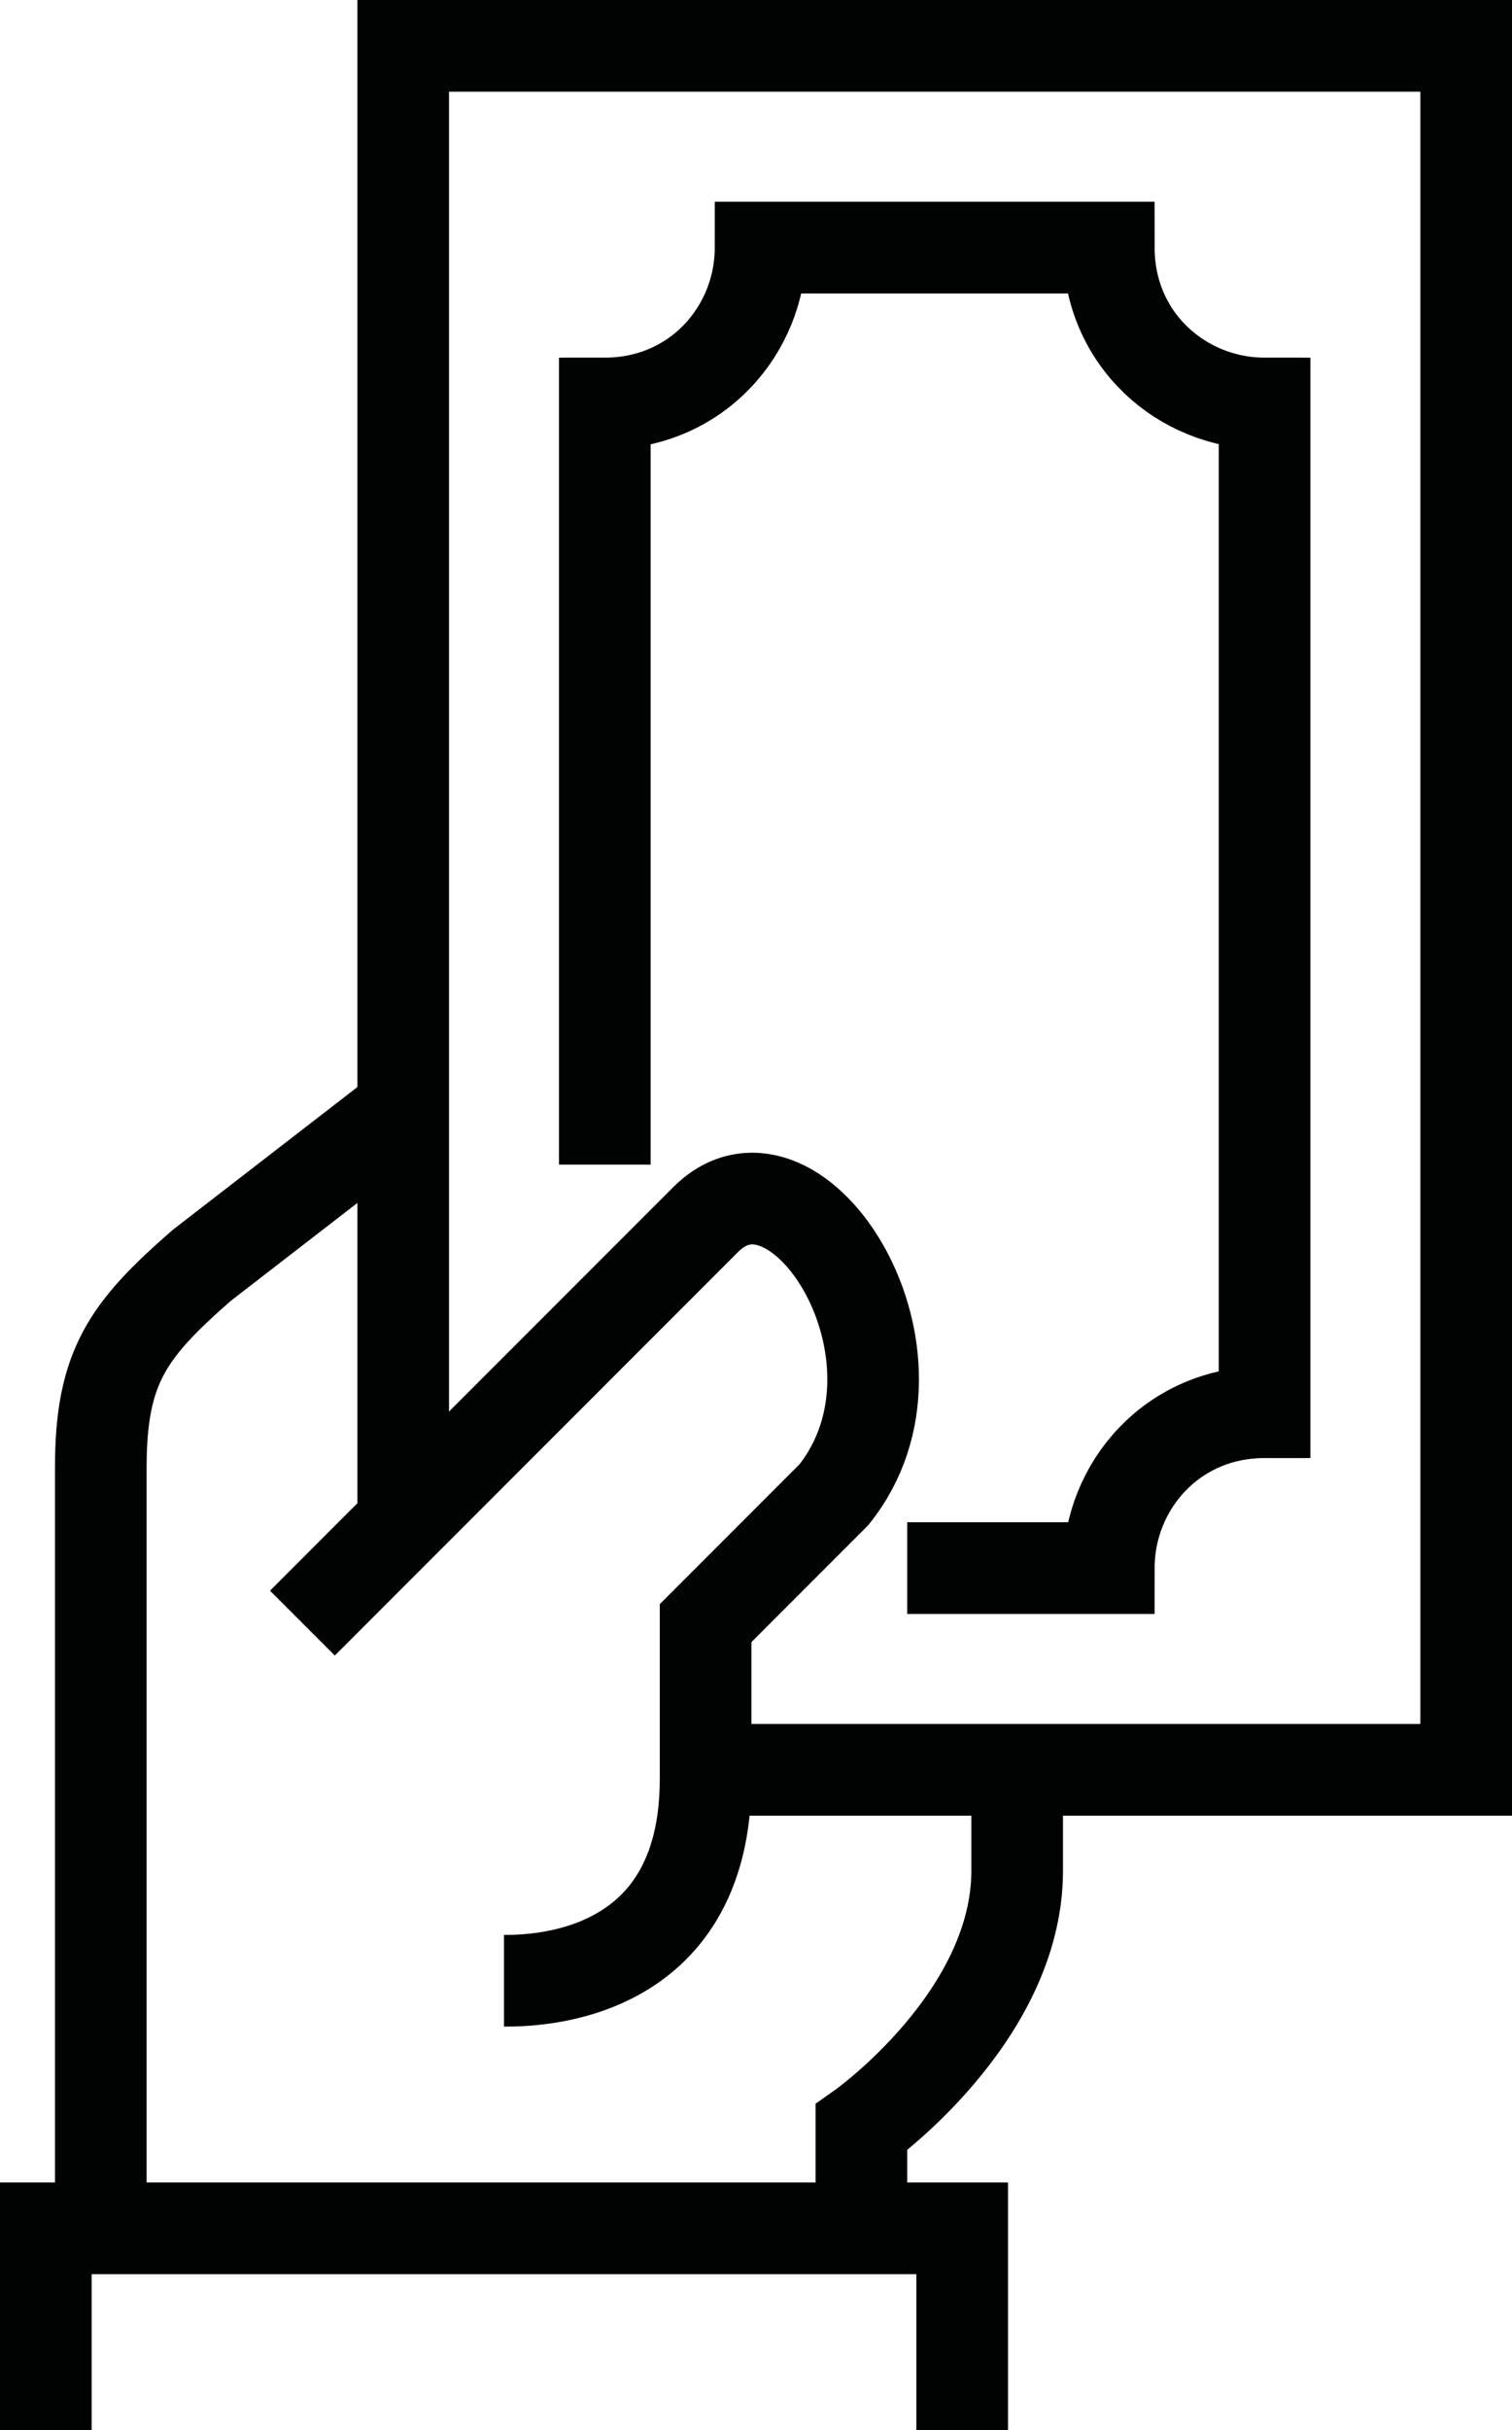
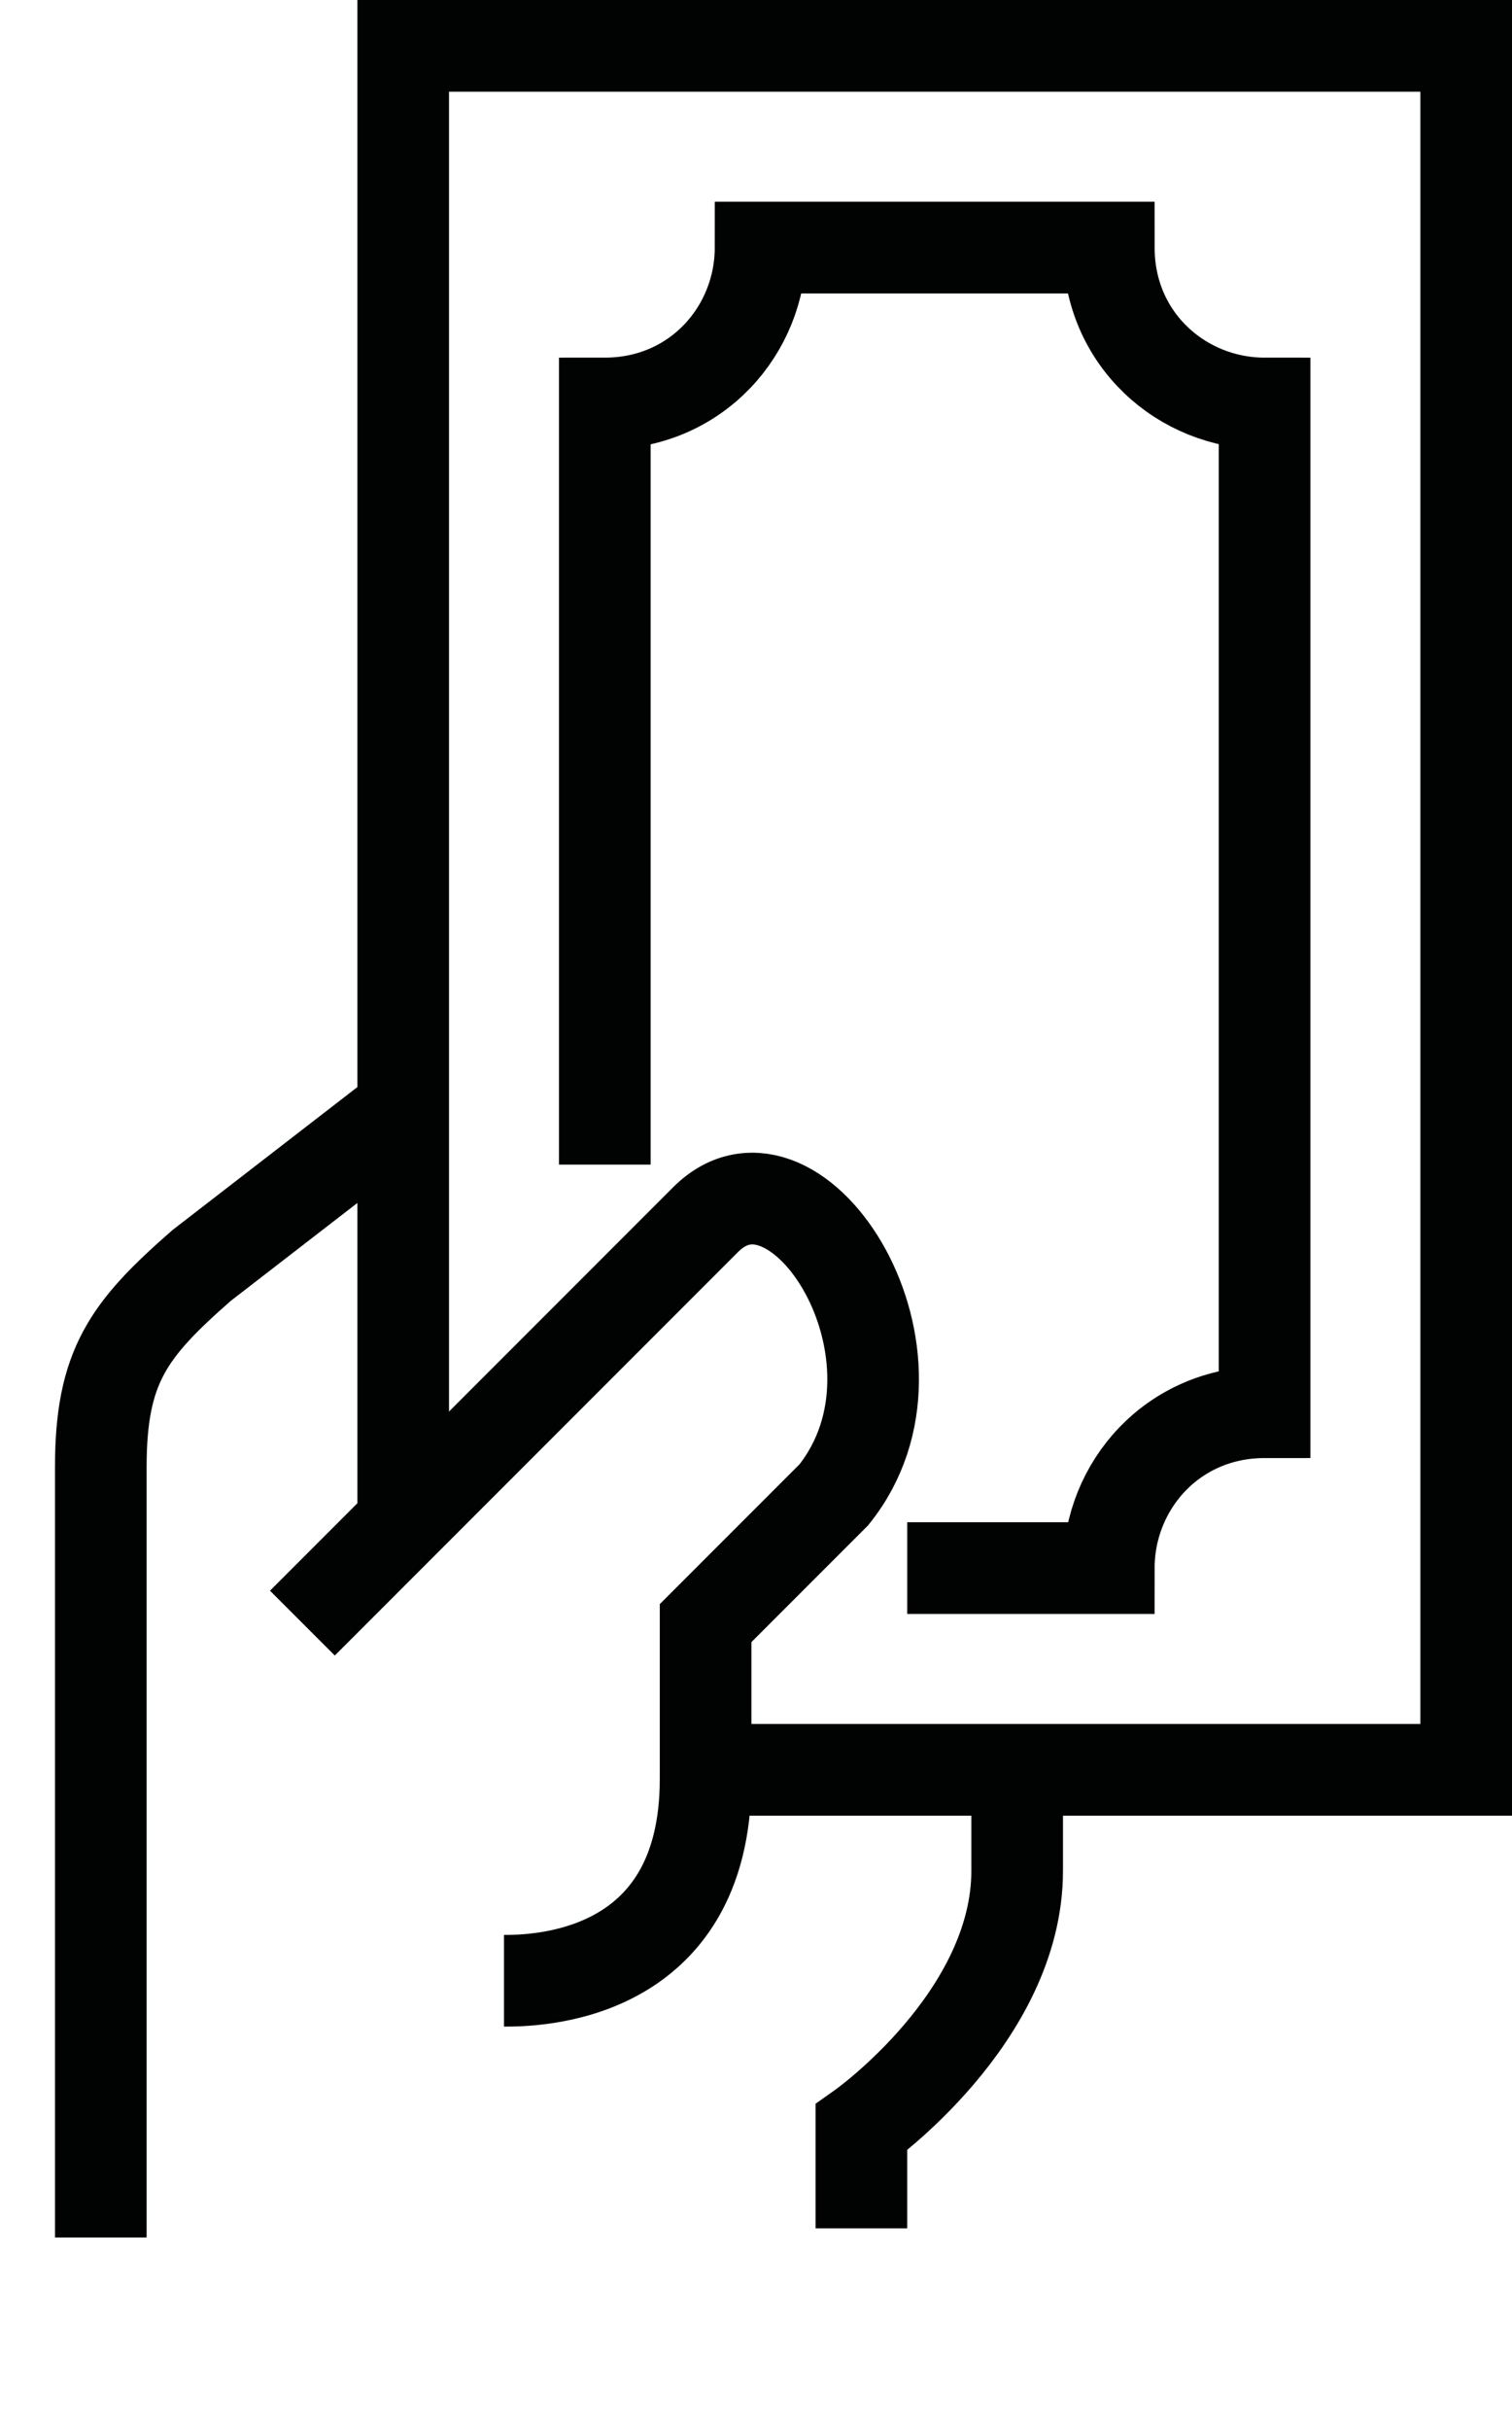
<svg xmlns="http://www.w3.org/2000/svg" version="1.1" id="Laag_1" x="0px" y="0px" viewBox="0 0 16.5 26.5" style="enable-background:new 0 0 16.5 26.5;" xml:space="preserve">
  <style type="text/css">
	.st0{fill:none;stroke:#010202;stroke-miterlimit:10;}
	.st1{fill:none;stroke:#010202;stroke-linejoin:round;stroke-miterlimit:10;}
</style>
  <g>
    <path class="st0" d="M9.4,24.3v-1.1c0,0,1.7-1.2,1.7-2.8v-1.1" />
    <path class="st0" d="M4.4,12.1l-2.2,1.7c-0.8,0.7-1.1,1.1-1.1,2.2v3.8l0,4.6" />
-     <polyline class="st0" points="0.5,26.5 0.5,24.3 10.5,24.3 10.5,26.5  " />
    <g>
      <polyline class="st0" points="4.4,16.6 4.4,0.5 16,0.5 16,19.3 7.7,19.3   " />
      <path class="st0" d="M9.9,17.1h2.2c0-0.9,0.7-1.7,1.7-1.7V4.4c-0.9,0-1.7-0.7-1.7-1.7H8.3c0,0.9-0.7,1.7-1.7,1.7v8.3" />
    </g>
    <path class="st0" d="M3.3,17.7c0,0,3.4-3.4,4.4-4.4s2.6,1.5,1.4,3c-0.6,0.6-1.4,1.4-1.4,1.4c0,0.2,0,1.4,0,1.7   c0,2.2-1.9,2.2-2.2,2.2" />
  </g>
  <g>
    <path class="st0" d="M31.4,5.4h16.1c0.7,0,1.2,0.7,1,1.3l-2.4,7.8c-0.1,0.4-0.5,0.7-1,0.7H32.4" />
-     <path class="st0" d="M45.9,18.9H34.8c-0.5,0-0.9-0.3-1-0.7L29.3,3.4h-4.7" />
    <circle class="st0" cx="34" cy="22" r="1.6" />
    <circle class="st0" cx="44.4" cy="22" r="1.6" />
  </g>
  <g>
    <path class="st0" d="M59.8,11.6c0,1.2,1,2.2,2.2,2.2c1.2,0,2.2-1,2.2-2.2c0,1.2,1,2.2,2.2,2.2c1.2,0,2.2-1,2.2-2.2   c0,1.2,1,2.2,2.2,2.2c1.2,0,2.2-1,2.2-2.2c0,1.2,1,2.2,2.2,2.2c1.2,0,2.2-1,2.2-2.2c0,1.2,1,2.2,2.2,2.2s2.2-1,2.2-2.2V8.3H59.8   V11.6z" />
    <line class="st0" x1="64.2" y1="10.5" x2="64.2" y2="11.6" />
    <line class="st0" x1="68.6" y1="10.5" x2="68.6" y2="11.6" />
    <line class="st0" x1="73.1" y1="10.5" x2="73.1" y2="11.6" />
    <line class="st0" x1="77.5" y1="10.5" x2="77.5" y2="11.6" />
    <polyline class="st0" points="80.3,13.8 80.3,23.8 61.4,23.8 61.4,13.8  " />
    <polyline class="st0" points="69.7,13.2 69.7,23.8 61.4,23.8 61.4,13.8  " />
    <line class="st0" x1="67.5" y1="17.1" x2="67.5" y2="19.3" />
    <line class="st0" x1="78.6" y1="17.7" x2="74.2" y2="22.1" />
    <line class="st0" x1="78.6" y1="20.4" x2="76.9" y2="22.1" />
    <polygon class="st0" points="78.1,3.8 63.6,3.8 59.8,7.7 59.8,8.3 81.9,8.3 81.9,7.7  " />
    <rect x="63.6" y="0.5" class="st0" width="14.4" height="3.3" />
    <polyline class="st1" points="64.2,8.3 64.2,7.7 65.9,4.9 65.9,3.8  " />
    <polyline class="st1" points="77.5,8.3 77.5,7.7 75.8,4.9 75.8,3.8  " />
    <polyline class="st1" points="68.6,8.3 68.6,7.7 69.2,4.9 69.2,3.8  " />
    <polyline class="st1" points="73.1,8.3 73.1,7.7 72.5,4.9 72.5,3.8  " />
  </g>
  <g>
    <polyline class="st1" points="12.1,48 13.7,48 13.7,51.7 22.6,44.3 13.7,37 13.7,40.1 3.6,40.1  " />
    <polyline class="st1" points="15.8,56.5 9.4,56.5 9.4,59.7 1.5,52.8 4.2,50.2  " />
    <line class="st1" x1="19" y1="50.2" x2="23.7" y2="50.2" />
    <line class="st1" x1="21.6" y1="53.3" x2="15.3" y2="53.3" />
    <line class="st1" x1="2.6" y1="40.1" x2="1.5" y2="40.1" />
    <line class="st1" x1="0.5" y1="40.1" x2="-0.6" y2="40.1" />
    <path class="st0" d="M-0.1,48.6v-4.2c0-0.6,0.5-1.1,1.1-1.1h0.5c0.6,0,1.1,0.5,1.1,1.1v4.2" />
    <line class="st0" x1="-0.1" y1="46.5" x2="2.6" y2="46.5" />
    <path class="st0" d="M4.7,46.5h1.6c0.6,0,1.1-0.5,1.1-1.1v-1.1c0-0.6-0.5-1.1-1.1-1.1H4.7v5.3" />
    <line class="st0" x1="10" y1="43.3" x2="10" y2="48" />
    <line class="st0" x1="8.9" y1="43.3" x2="11" y2="43.3" />
    <line class="st0" x1="8.9" y1="48" x2="11" y2="48" />
    <line class="st1" x1="4.7" y1="37.5" x2="-1.6" y2="37.5" />
    <line class="st1" x1="16.8" y1="56.5" x2="17.9" y2="56.5" />
    <line class="st1" x1="19" y1="56.5" x2="20" y2="56.5" />
  </g>
  <g>
-     <path class="st0" d="M61.8,39.8h2c0.3,0,0.5,0.2,0.5,0.5v15.6c0,0.3-0.2,0.5-0.5,0.5H42.3c-0.3,0-0.5-0.2-0.5-0.5V40.3   c0-0.3,0.2-0.5,0.5-0.5h2" />
+     <path class="st0" d="M61.8,39.8h2c0.3,0,0.5,0.2,0.5,0.5v15.6c0,0.3-0.2,0.5-0.5,0.5H42.3c-0.3,0-0.5-0.2-0.5-0.5c0-0.3,0.2-0.5,0.5-0.5h2" />
    <line class="st0" x1="55.4" y1="57.4" x2="55.4" y2="59.3" />
    <line class="st0" x1="51" y1="59.3" x2="51" y2="57.4" />
    <line class="st0" x1="57.4" y1="59.3" x2="49.1" y2="59.3" />
    <line class="st0" x1="41.8" y1="53.5" x2="64.2" y2="53.5" />
    <line class="st0" x1="52.5" y1="54.9" x2="54" y2="54.9" />
    <polyline class="st0" points="45.7,52 45.7,37.9 60.3,37.9 60.3,52  " />
    <line class="st0" x1="45.7" y1="40.8" x2="60.3" y2="40.8" />
    <line class="st0" x1="47.1" y1="39.3" x2="48.1" y2="39.3" />
    <line class="st0" x1="49.1" y1="39.3" x2="50.1" y2="39.3" />
    <line class="st0" x1="51" y1="39.3" x2="52" y2="39.3" />
  </g>
  <g>
    <path class="st0" d="M98.1,55.5H77.4c-0.6,0-1-0.4-1-1V39.7c0-0.6,0.4-1,1-1h20.7c0.6,0,1,0.4,1,1v14.8   C99.1,55,98.6,55.5,98.1,55.5z" />
    <line class="st0" x1="90.2" y1="56.5" x2="90.2" y2="58.4" />
-     <line class="st0" x1="85.8" y1="58.4" x2="85.8" y2="56.5" />
    <line class="st0" x1="92.2" y1="58.4" x2="83.8" y2="58.4" />
    <line class="st0" x1="76.4" y1="52.5" x2="99.1" y2="52.5" />
    <line class="st0" x1="87.2" y1="54" x2="88.7" y2="54" />
    <line class="st0" x1="77.9" y1="40.7" x2="81.8" y2="40.7" />
    <line class="st0" x1="79.8" y1="42.7" x2="81.3" y2="42.7" />
    <line class="st0" x1="81.8" y1="42.7" x2="87.7" y2="42.7" />
    <line class="st0" x1="79.8" y1="44.6" x2="84.3" y2="44.6" />
    <line class="st0" x1="84.8" y1="44.6" x2="86.7" y2="44.6" />
    <line class="st0" x1="79.8" y1="48.6" x2="81.3" y2="48.6" />
    <line class="st0" x1="81.8" y1="48.6" x2="91.2" y2="48.6" />
    <line class="st0" x1="79.8" y1="50.5" x2="84.3" y2="50.5" />
-     <line class="st0" x1="84.8" y1="50.5" x2="86.7" y2="50.5" />
    <line class="st0" x1="77.9" y1="46.6" x2="82.3" y2="46.6" />
  </g>
</svg>